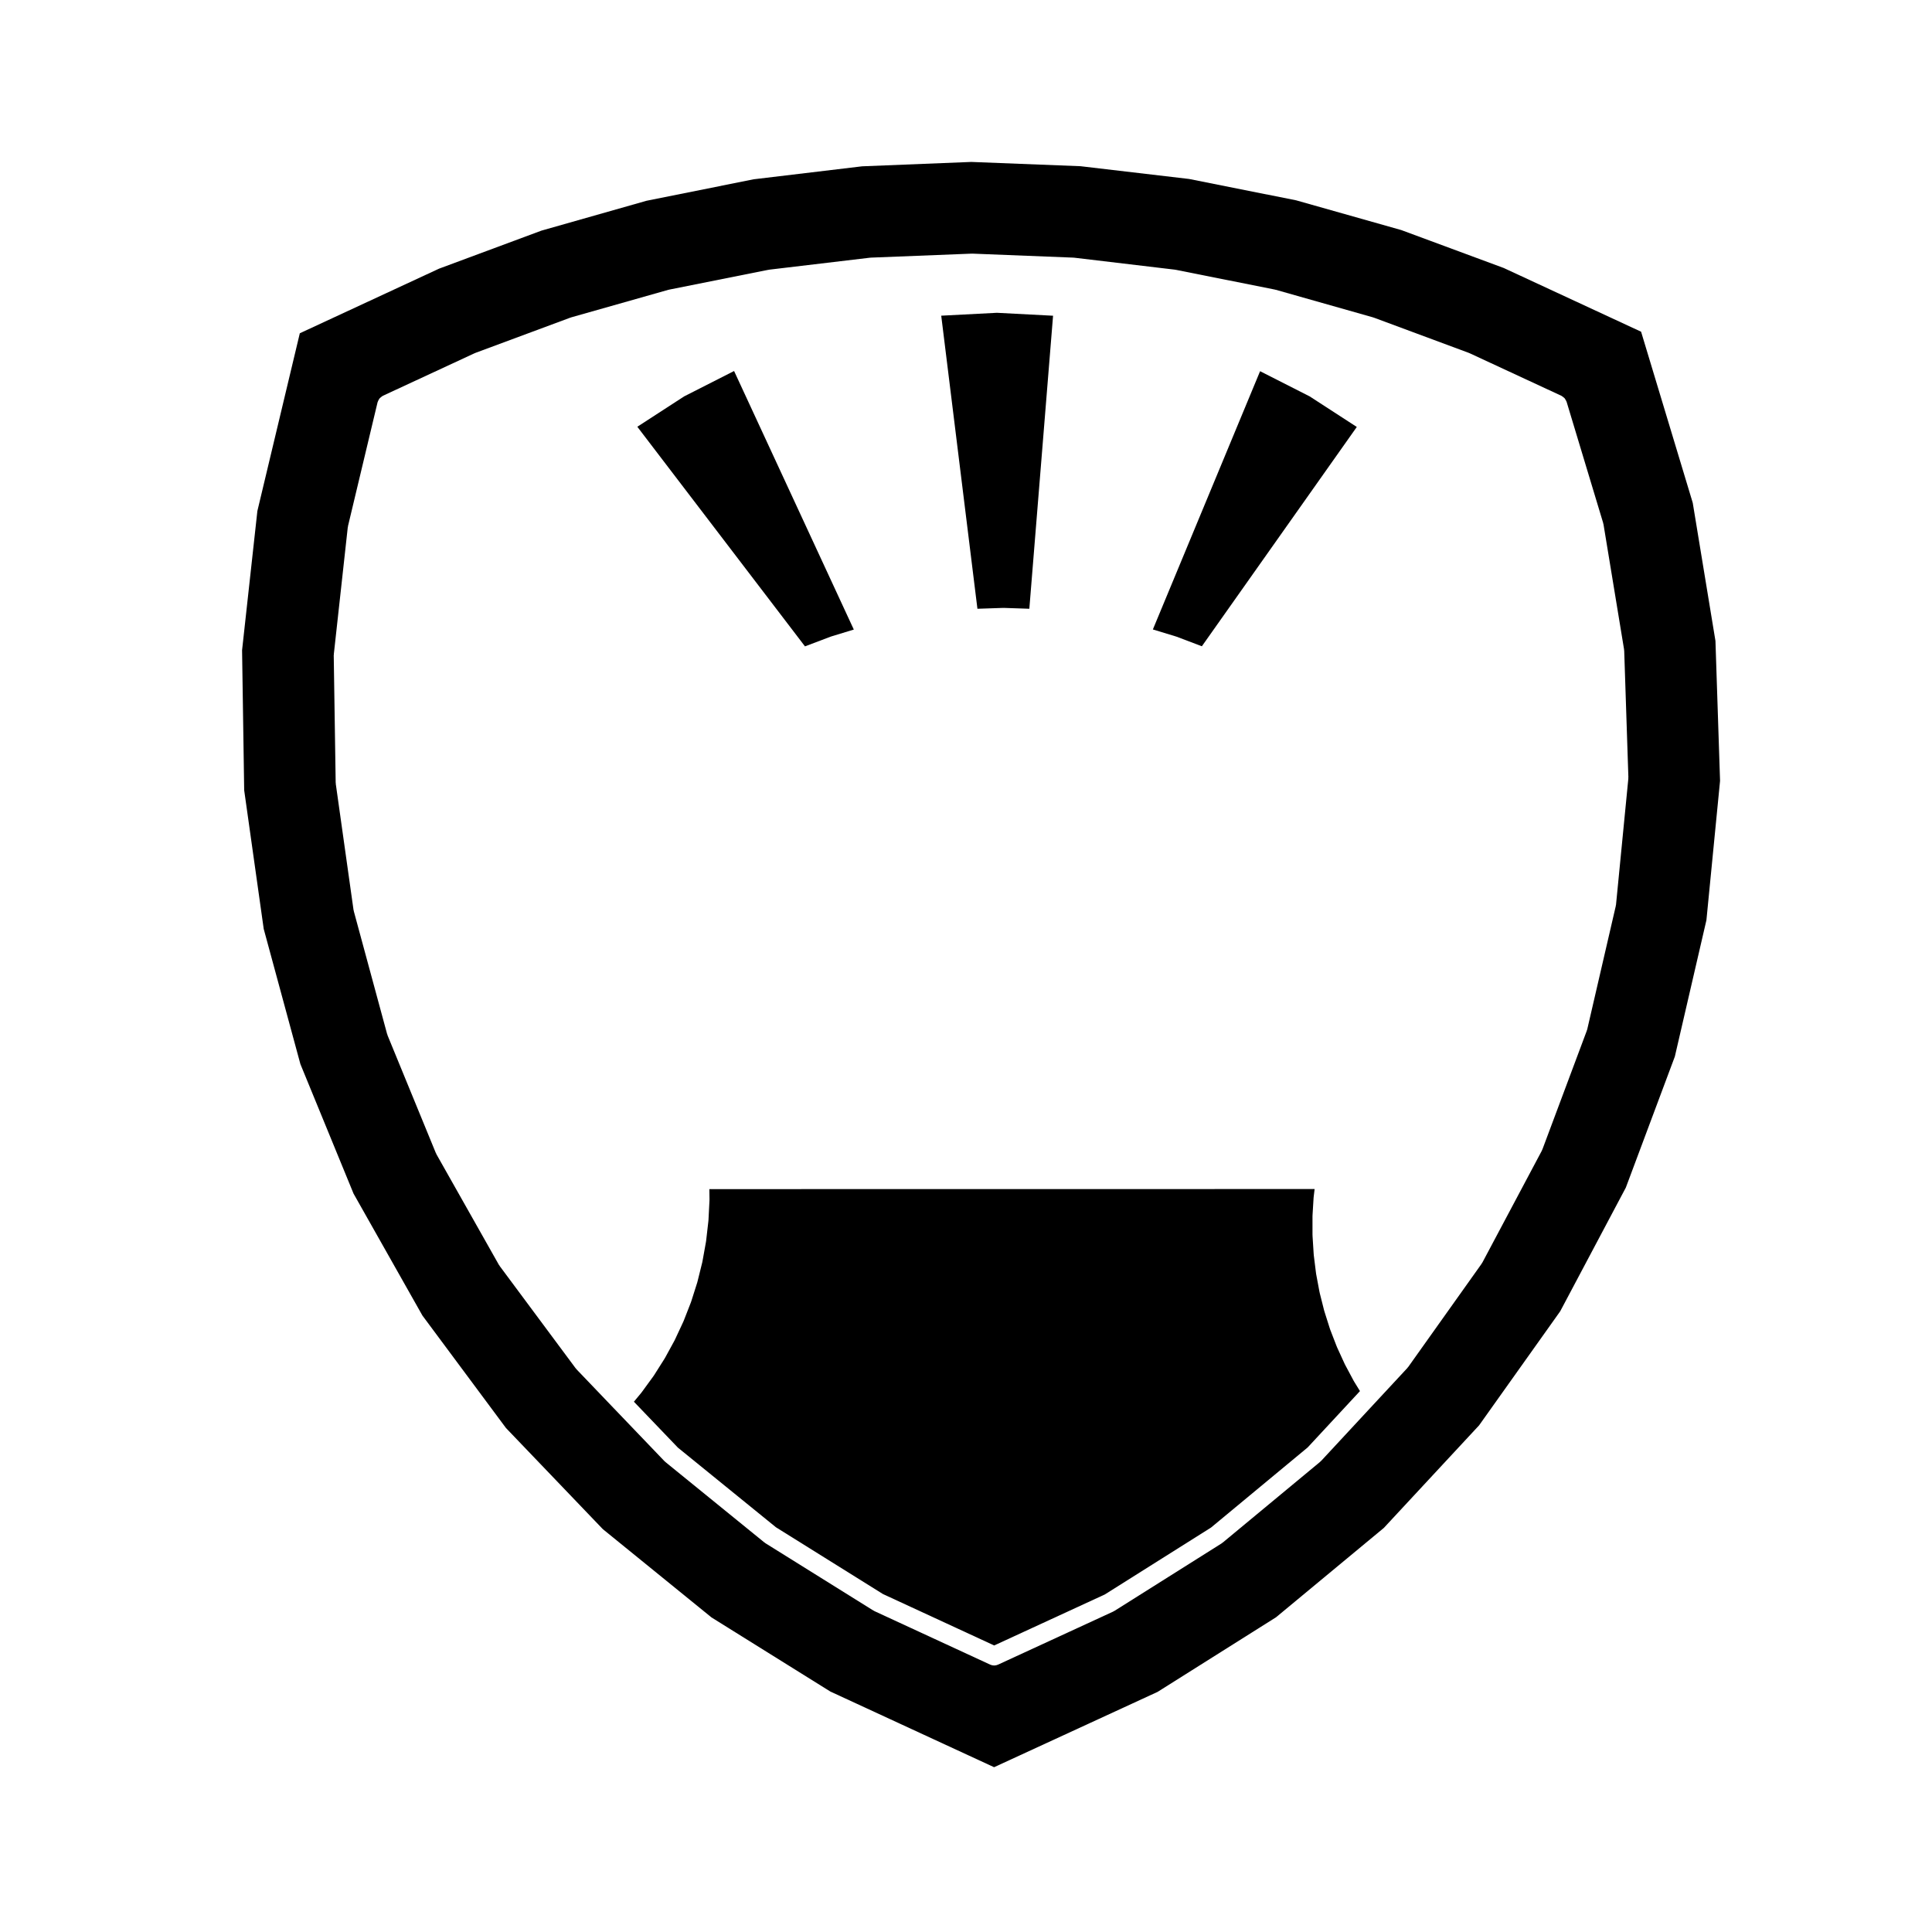
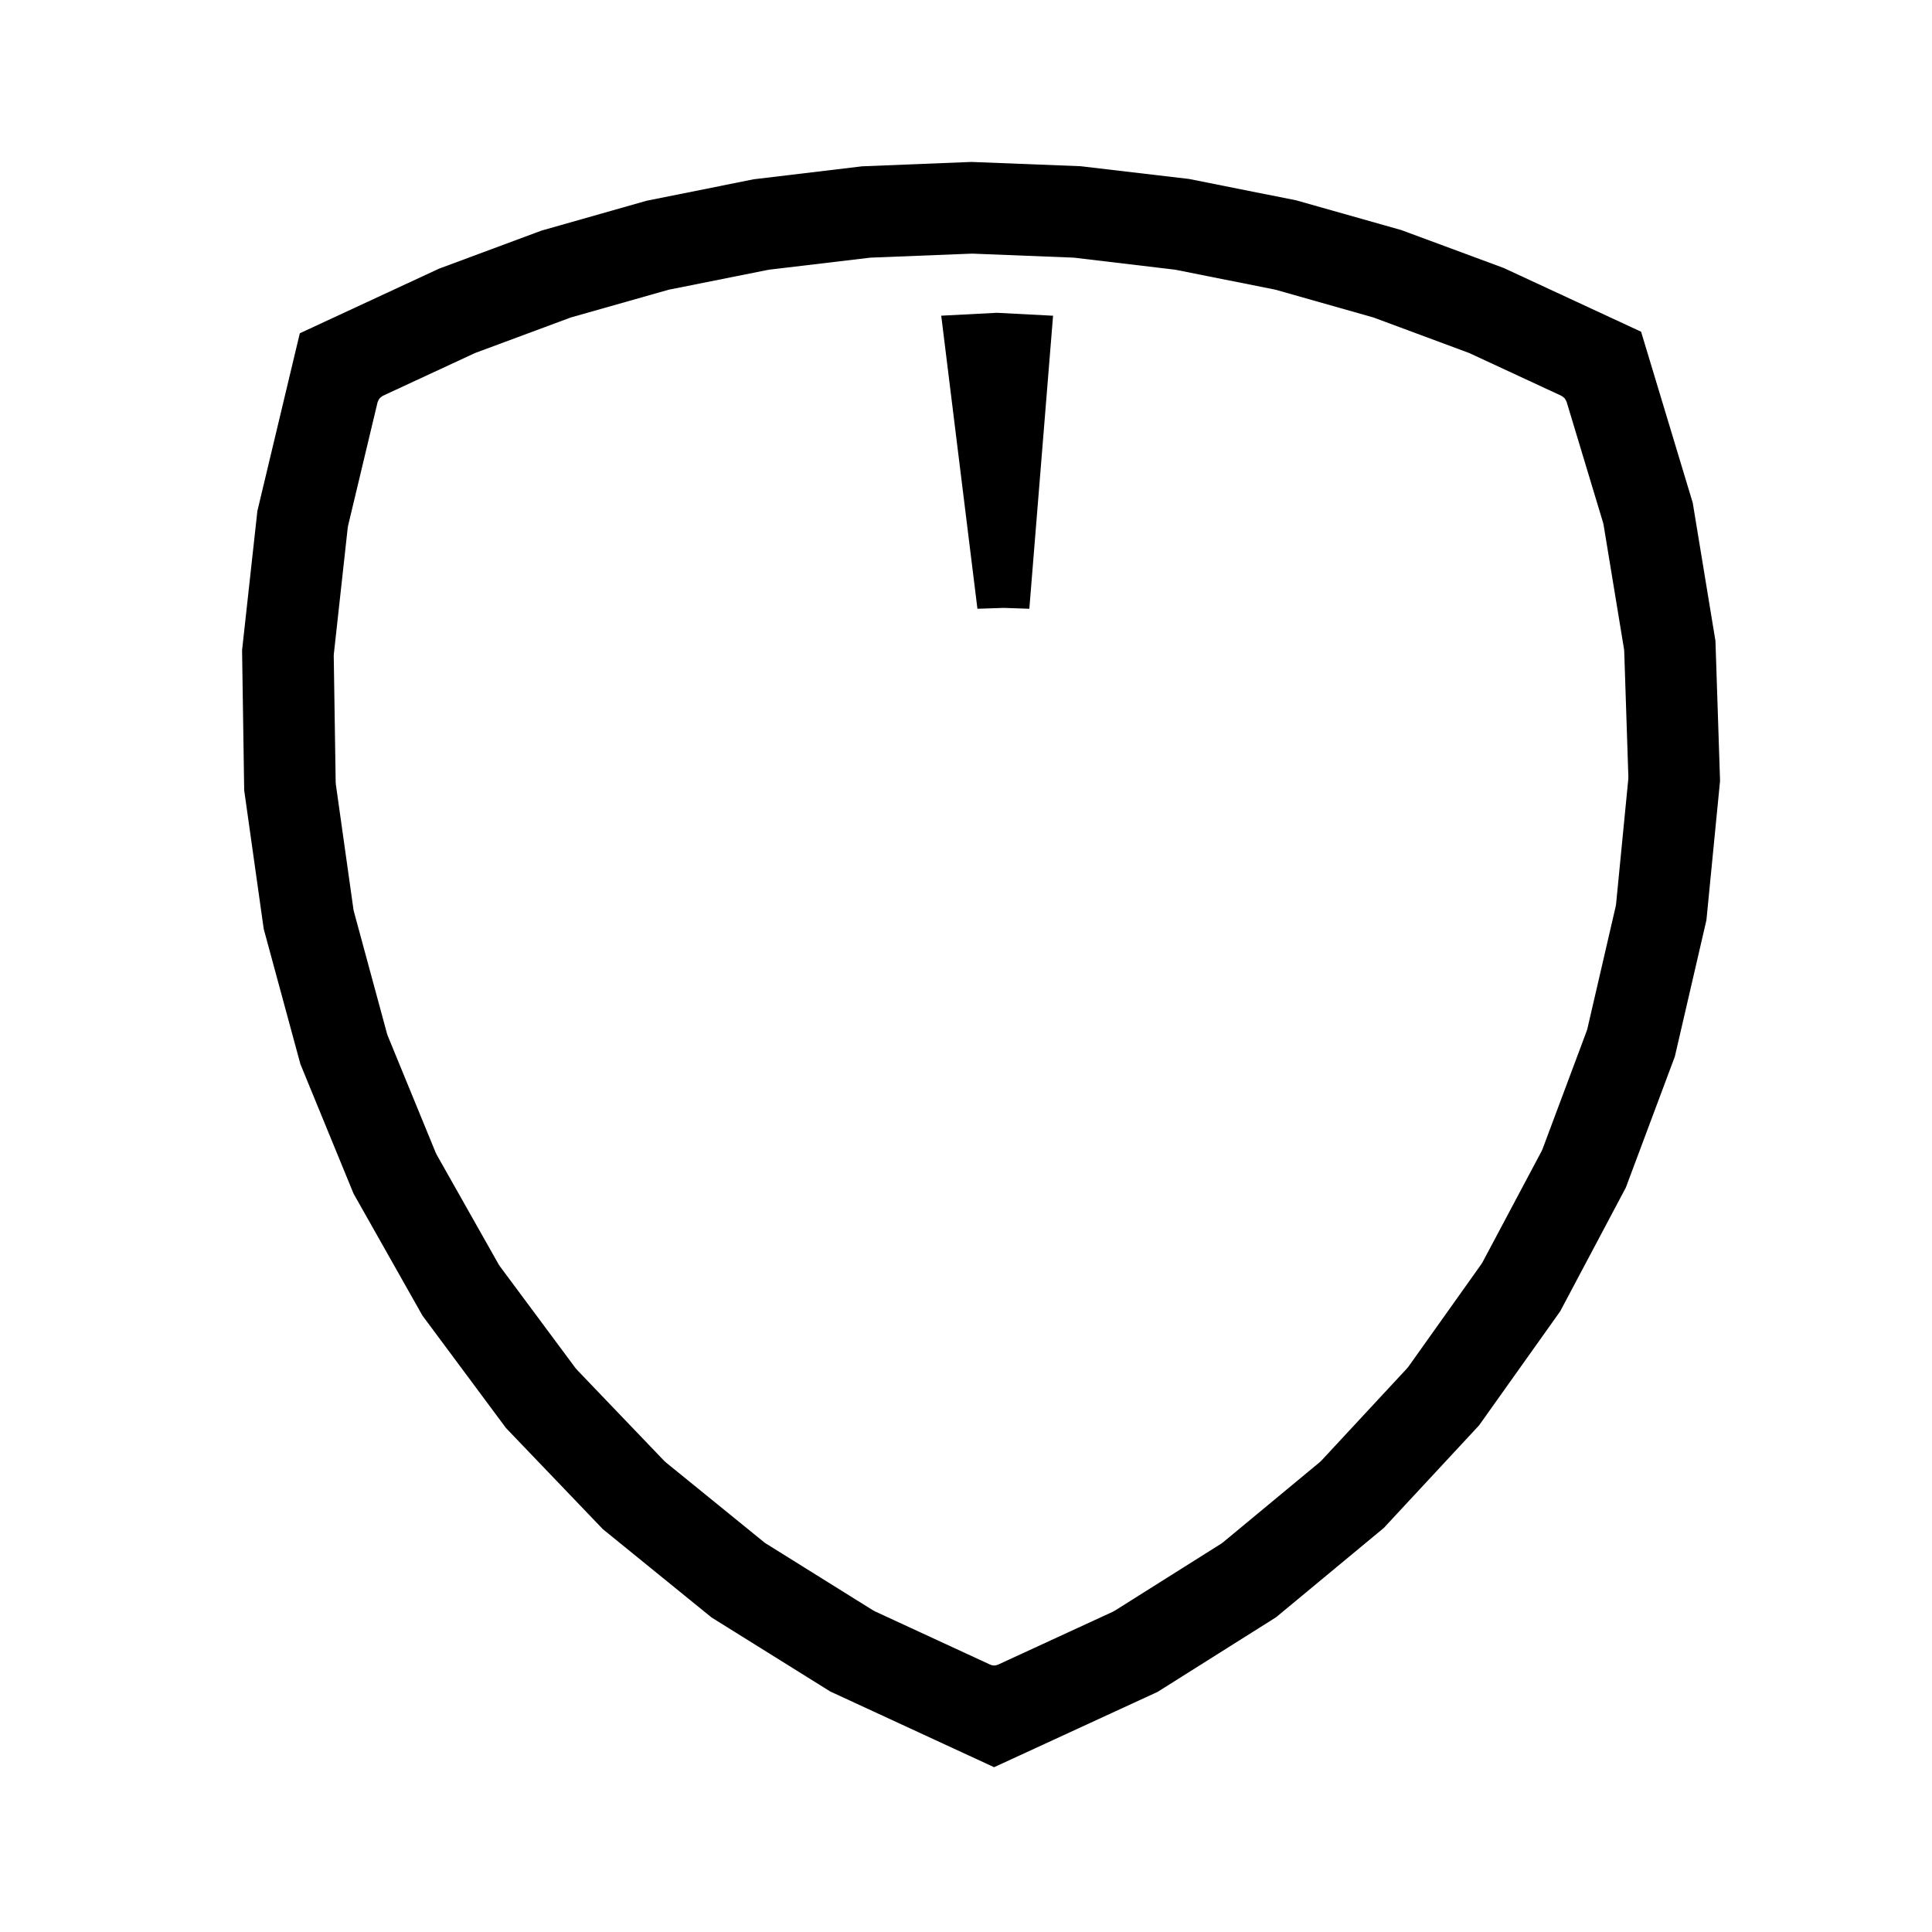
<svg xmlns="http://www.w3.org/2000/svg" fill="#000000" width="800px" height="800px" version="1.1" viewBox="144 144 512 512">
  <g>
-     <path d="m455.69 312.7c0.023 0.012 0.055 0.004 0.086 0.016l6.731 2.551 41.059-58.121-12.496-8.102-13.133-6.672-28.414 68.438 6.098 1.855c0.023 0.004 0.043 0.027 0.07 0.035z" />
    <path d="m409.87 305.1c0.031 0 0.059 0.016 0.09 0.016 0.02 0 0.051-0.016 0.082-0.016l6.742 0.227 6.289-77.656-14.879-0.777-14.758 0.766 9.594 77.668z" />
-     <path d="m349.63 548.74 28.355 17.695 29.484 13.629 29.316-13.512 28.152-17.734 25.613-21.234 13.855-14.93-1.57-2.551c-0.02-0.031-0.02-0.059-0.035-0.09-0.016-0.02-0.035-0.031-0.047-0.051l-2.312-4.328c-0.02-0.031-0.016-0.059-0.031-0.09-0.012-0.02-0.031-0.031-0.039-0.051l-2.047-4.469c-0.016-0.031-0.012-0.059-0.02-0.102-0.012-0.02-0.031-0.02-0.039-0.039l-1.773-4.586c-0.012-0.031 0-0.07-0.012-0.102-0.012-0.02-0.031-0.031-0.039-0.051l-1.484-4.684c-0.012-0.031 0-0.07-0.012-0.102 0-0.02-0.023-0.031-0.031-0.051l-1.199-4.762c0-0.02 0.004-0.039 0-0.07-0.012-0.031-0.031-0.051-0.031-0.082l-0.906-4.832c0-0.031 0.012-0.059 0-0.082 0-0.031-0.02-0.051-0.02-0.082l-0.609-4.883c0-0.02 0.012-0.051 0.012-0.07-0.004-0.031-0.02-0.051-0.02-0.082l-0.309-4.902c-0.004-0.031 0.012-0.051 0.012-0.082s-0.02-0.051-0.02-0.082v-4.914c0-0.031 0.012-0.051 0.012-0.082 0.004-0.031-0.012-0.051-0.012-0.082l0.297-4.914c0.004-0.031 0.02-0.051 0.02-0.082 0.004-0.02-0.004-0.051 0-0.07l0.246-2.047-160.4 0.02 0.039 2.777c0 0.031-0.016 0.059-0.016 0.082 0 0.031 0.016 0.059 0.012 0.09l-0.273 5.336c0 0.031-0.016 0.051-0.02 0.082 0 0.031 0.012 0.051 0.004 0.082l-0.609 5.305c0 0.031-0.02 0.051-0.023 0.082-0.004 0.031 0.004 0.051 0 0.082l-0.945 5.254c-0.004 0.031-0.023 0.059-0.031 0.09-0.004 0.02 0.004 0.051 0 0.07l-1.285 5.184c-0.004 0.031-0.023 0.059-0.035 0.09-0.004 0.02 0 0.051-0.004 0.07l-1.617 5.09c-0.004 0.02-0.031 0.031-0.035 0.051-0.012 0.039-0.004 0.07-0.016 0.105l-1.941 4.969c-0.004 0.02-0.031 0.031-0.039 0.051-0.016 0.031-0.012 0.07-0.023 0.102l-2.258 4.84c-0.012 0.02-0.031 0.031-0.039 0.051-0.016 0.031-0.016 0.07-0.031 0.102l-2.559 4.684c-0.012 0.02-0.035 0.031-0.047 0.051-0.016 0.031-0.016 0.059-0.035 0.09l-2.852 4.508c-0.012 0.02-0.039 0.031-0.051 0.051-0.02 0.02-0.02 0.059-0.039 0.082l-3.144 4.316c-0.016 0.02-0.039 0.031-0.055 0.051-0.02 0.031-0.023 0.059-0.047 0.082l-1.98 2.394 11.664 12.172z" />
-     <path d="m364.13 312.72c0.023-0.012 0.051-0.004 0.082-0.016s0.047-0.031 0.074-0.039l5.984-1.824-31.73-68.52-13.227 6.723-12.414 8.051 44.43 58.199z" />
    <path d="m223.61 426 14.086 34.328 18.254 32.312 22.137 29.797 25.668 26.801 28.805 23.402 31.492 19.637 43.395 20.051 43.336-19.965 31.383-19.77 28.562-23.676 25.242-27.18 21.504-30.238 17.387-32.77 12.992-34.738 8.367-36.145 3.613-36.914-1.219-37.082-6.019-36.598-13.688-45.344-36.391-16.883-27.148-10.051-27.867-7.883-28.391-5.664-28.762-3.379-28.934-1.133-28.934 1.16-28.746 3.438-28.391 5.691-27.852 7.914-27.141 10.082-36.895 17.121-11.246 47.105-4.055 36.891 0.559 37.109 5.176 36.746zm8.863-108.7 3.691-33.562c0.004-0.055 0.039-0.102 0.051-0.152 0.004-0.055-0.004-0.105 0.004-0.156l7.844-32.84c0.012-0.051 0.047-0.086 0.059-0.125 0.051-0.176 0.137-0.328 0.227-0.488 0.07-0.125 0.133-0.262 0.223-0.367 0.105-0.133 0.238-0.23 0.367-0.336 0.125-0.105 0.242-0.207 0.387-0.289 0.047-0.023 0.074-0.066 0.121-0.09l24.348-11.297c0.031-0.016 0.066-0.012 0.098-0.023 0.035-0.016 0.055-0.039 0.09-0.055l25.16-9.34c0.031-0.012 0.066-0.004 0.098-0.016 0.035-0.012 0.059-0.039 0.098-0.051l25.82-7.32c0.035-0.012 0.07 0 0.105-0.004 0.031-0.012 0.055-0.035 0.09-0.039l26.312-5.254c0.035-0.012 0.07 0.004 0.105 0 0.031-0.004 0.055-0.023 0.09-0.031l26.648-3.168c0.035-0.004 0.066 0.012 0.098 0.004 0.035-0.004 0.066-0.023 0.102-0.023l26.816-1.062c0.035 0.004 0.066 0.02 0.102 0.023 0.035-0.004 0.066-0.02 0.102-0.023l26.812 1.062c0.039 0 0.07 0.02 0.105 0.023 0.031 0.004 0.059-0.012 0.09-0.004l26.652 3.168c0.035 0.004 0.055 0.023 0.09 0.031 0.035 0.004 0.07-0.012 0.105 0l26.324 5.254c0.031 0.004 0.059 0.031 0.09 0.035 0.035 0.012 0.07 0 0.105 0.012l25.816 7.32c0.039 0.012 0.059 0.039 0.102 0.051 0.031 0.012 0.059 0.004 0.098 0.016l25.16 9.34c0.035 0.016 0.055 0.039 0.098 0.055 0.031 0.016 0.059 0.012 0.09 0.023l24.348 11.297c0.023 0.012 0.035 0.031 0.059 0.047 0.172 0.086 0.312 0.211 0.457 0.332 0.105 0.09 0.227 0.156 0.312 0.262 0.102 0.105 0.145 0.242 0.227 0.363 0.102 0.16 0.195 0.312 0.258 0.488 0.012 0.023 0.031 0.039 0.039 0.066l9.707 32.168c0.016 0.055 0.004 0.105 0.016 0.168 0.016 0.055 0.051 0.102 0.059 0.152l5.453 33.152c0.012 0.059-0.012 0.109 0 0.172 0 0.055 0.031 0.102 0.035 0.152l1.109 33.582c0 0.059-0.031 0.105-0.031 0.16 0 0.055 0.02 0.105 0.02 0.168l-3.269 33.449c-0.004 0.059-0.035 0.105-0.047 0.16s0.004 0.105-0.012 0.16l-7.578 32.742c-0.02 0.059-0.059 0.105-0.082 0.176-0.012 0.039 0 0.09-0.02 0.125l-11.77 31.469c-0.012 0.039-0.055 0.059-0.07 0.102-0.031 0.07-0.031 0.137-0.066 0.207l-15.777 29.676c-0.02 0.039-0.066 0.051-0.09 0.09-0.031 0.059-0.039 0.125-0.082 0.188l-19.477 27.387c-0.031 0.051-0.086 0.059-0.109 0.102-0.039 0.051-0.051 0.105-0.098 0.156l-7.594 8.176-15.27 16.453c-0.039 0.039-0.098 0.051-0.133 0.09-0.047 0.039-0.066 0.102-0.105 0.137l-25.867 21.441c-0.051 0.039-0.105 0.051-0.156 0.09-0.039 0.031-0.066 0.07-0.105 0.102l-28.434 17.91c-0.035 0.031-0.086 0.02-0.121 0.039-0.059 0.031-0.102 0.09-0.168 0.117l-30.516 14.062c-0.344 0.156-0.699 0.238-1.055 0.238h-0.004c-0.348 0-0.715-0.082-1.059-0.238l-30.652-14.168c-0.066-0.031-0.105-0.082-0.168-0.117-0.035-0.02-0.074-0.012-0.109-0.031l-28.652-17.871c-0.039-0.031-0.059-0.07-0.102-0.102-0.051-0.031-0.105-0.051-0.156-0.09l-26.207-21.297c-0.047-0.031-0.059-0.09-0.105-0.117-0.039-0.039-0.09-0.051-0.125-0.09l-13.324-13.914h-0.004l-10.02-10.469c-0.047-0.051-0.055-0.105-0.102-0.156-0.031-0.039-0.074-0.051-0.105-0.09l-20.137-27.109c-0.039-0.051-0.047-0.105-0.082-0.168-0.023-0.039-0.07-0.051-0.098-0.09l-16.609-29.402c-0.035-0.07-0.035-0.137-0.066-0.207-0.016-0.031-0.055-0.051-0.07-0.082l-12.816-31.23c-0.023-0.07-0.016-0.137-0.039-0.207-0.012-0.039-0.051-0.051-0.059-0.09l-8.836-32.59c-0.016-0.051 0-0.102-0.012-0.145-0.012-0.059-0.047-0.105-0.055-0.16l-4.707-33.438c-0.004-0.055 0.012-0.105 0.012-0.152-0.004-0.055-0.035-0.105-0.035-0.156l-0.516-33.77c0-0.055 0.023-0.105 0.031-0.156 0.004-0.051-0.004-0.113 0-0.172z" />
  </g>
</svg>